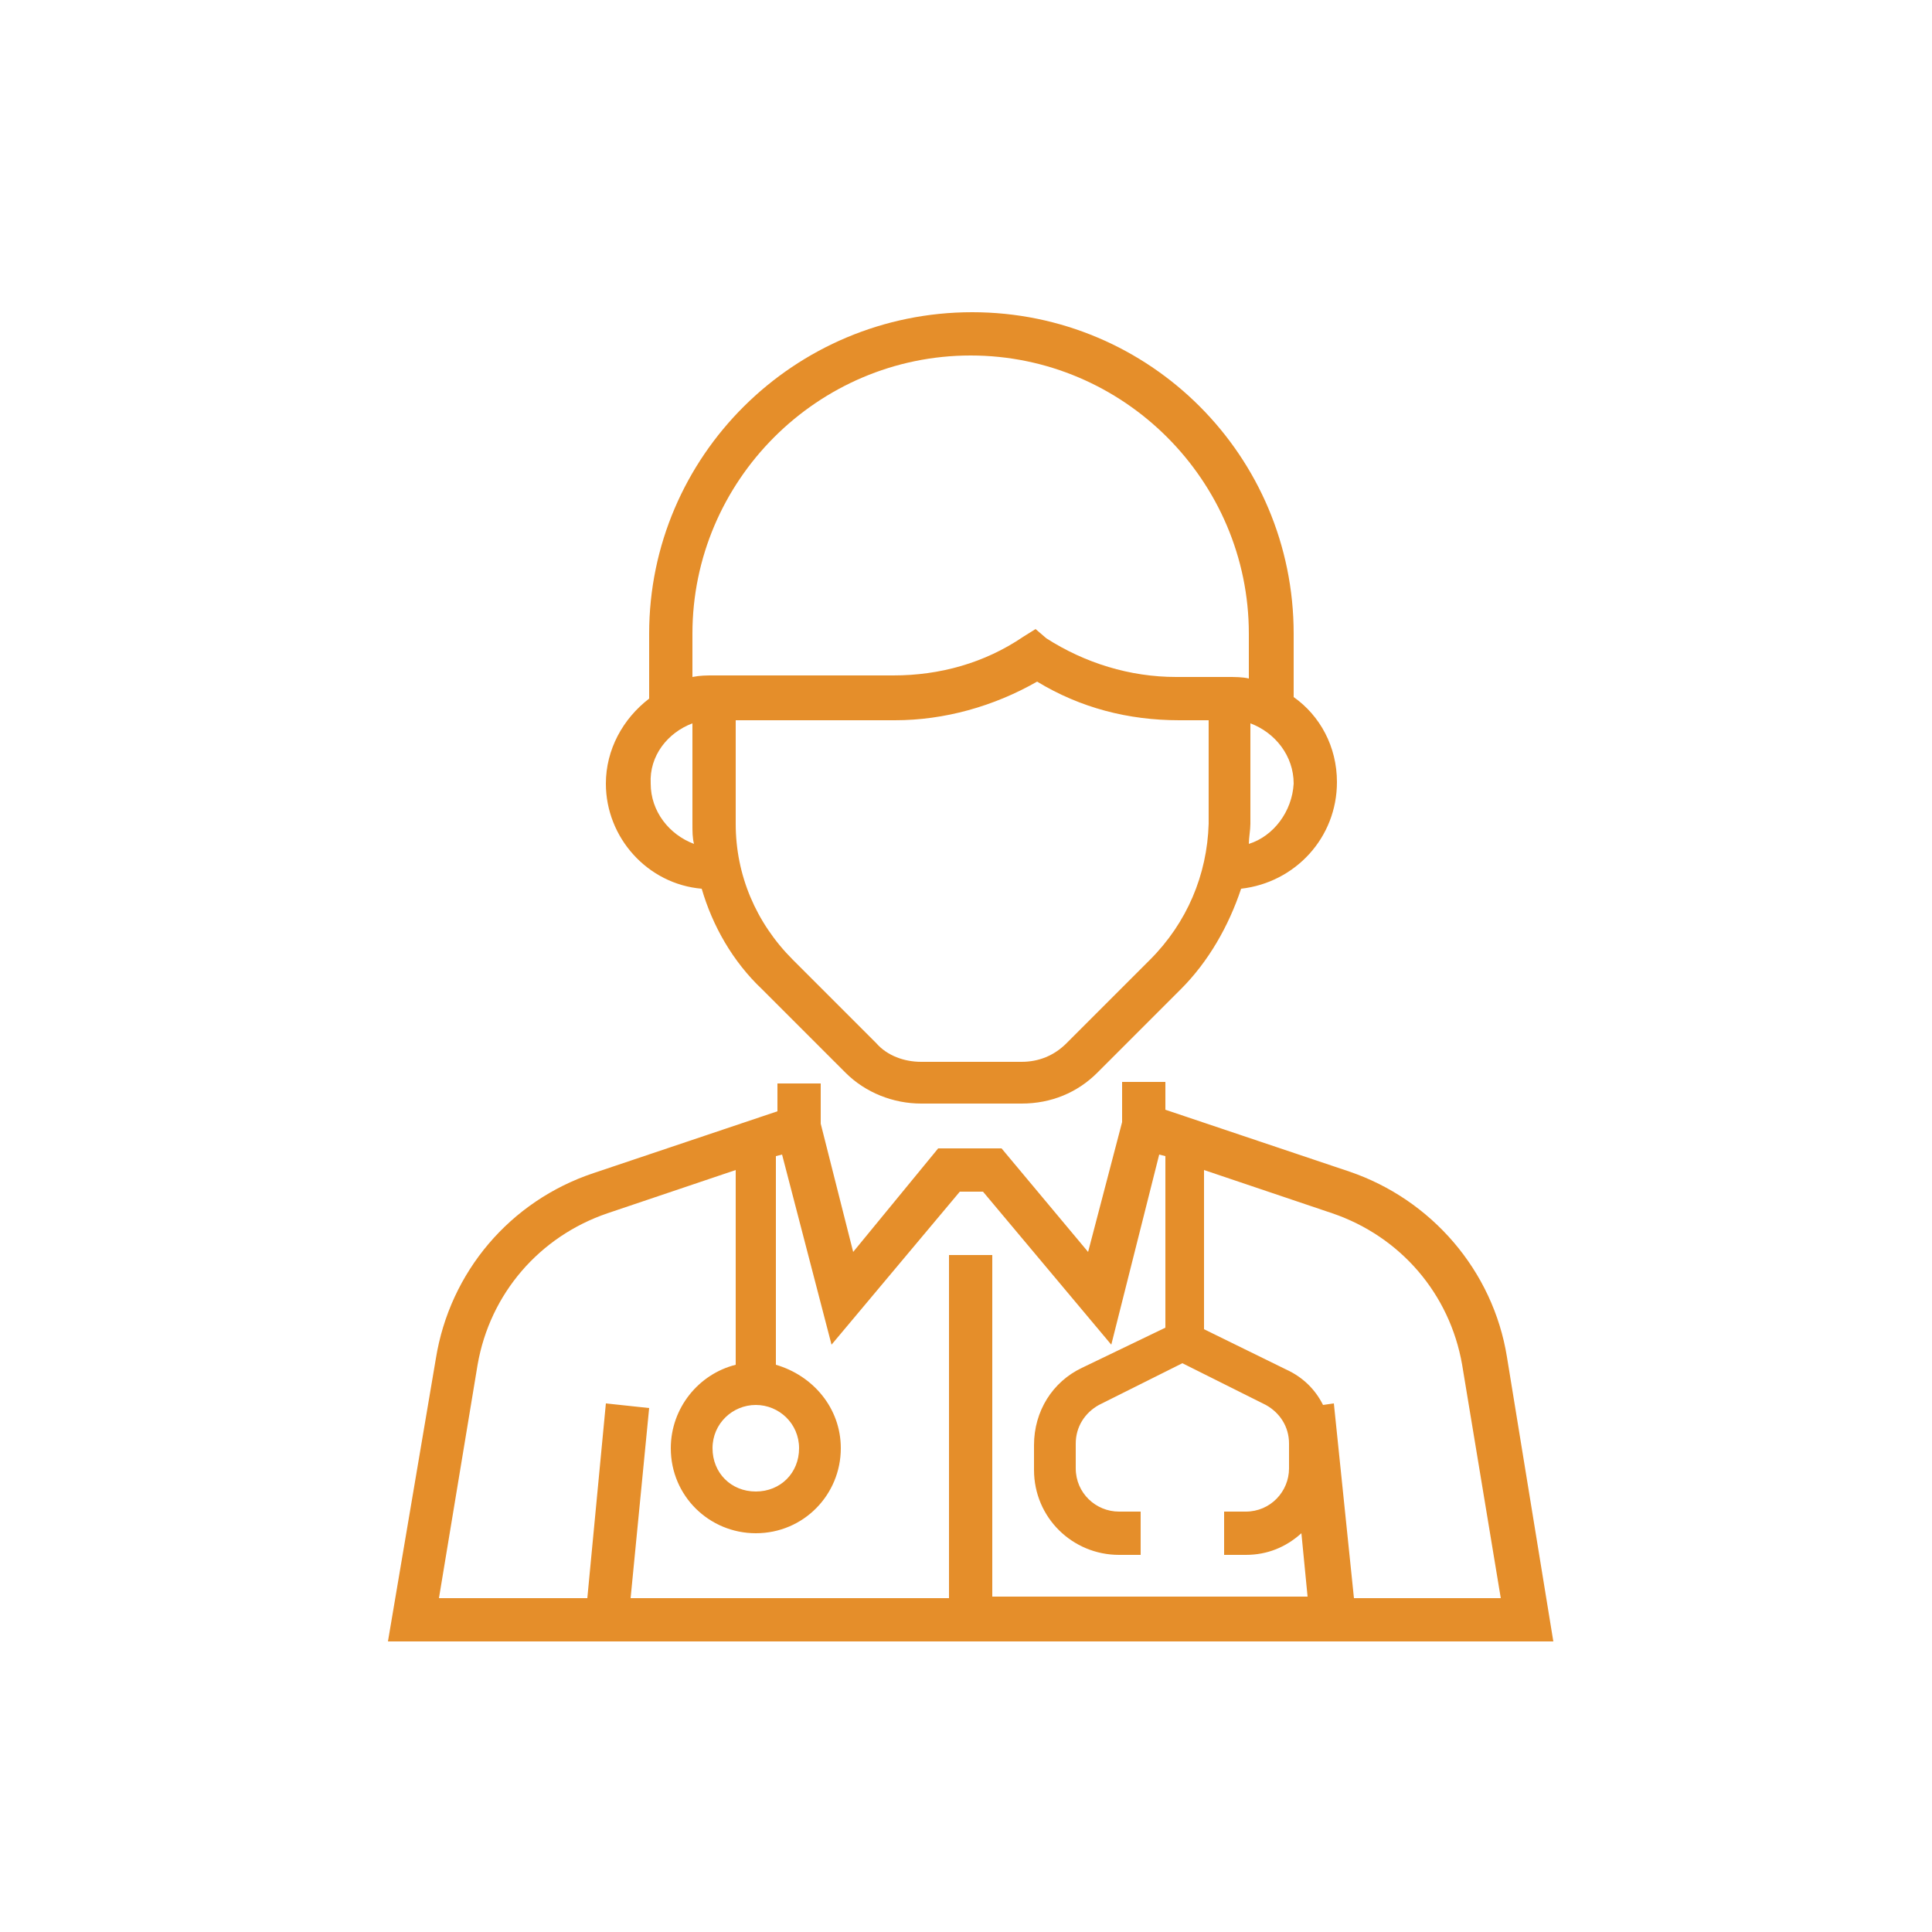
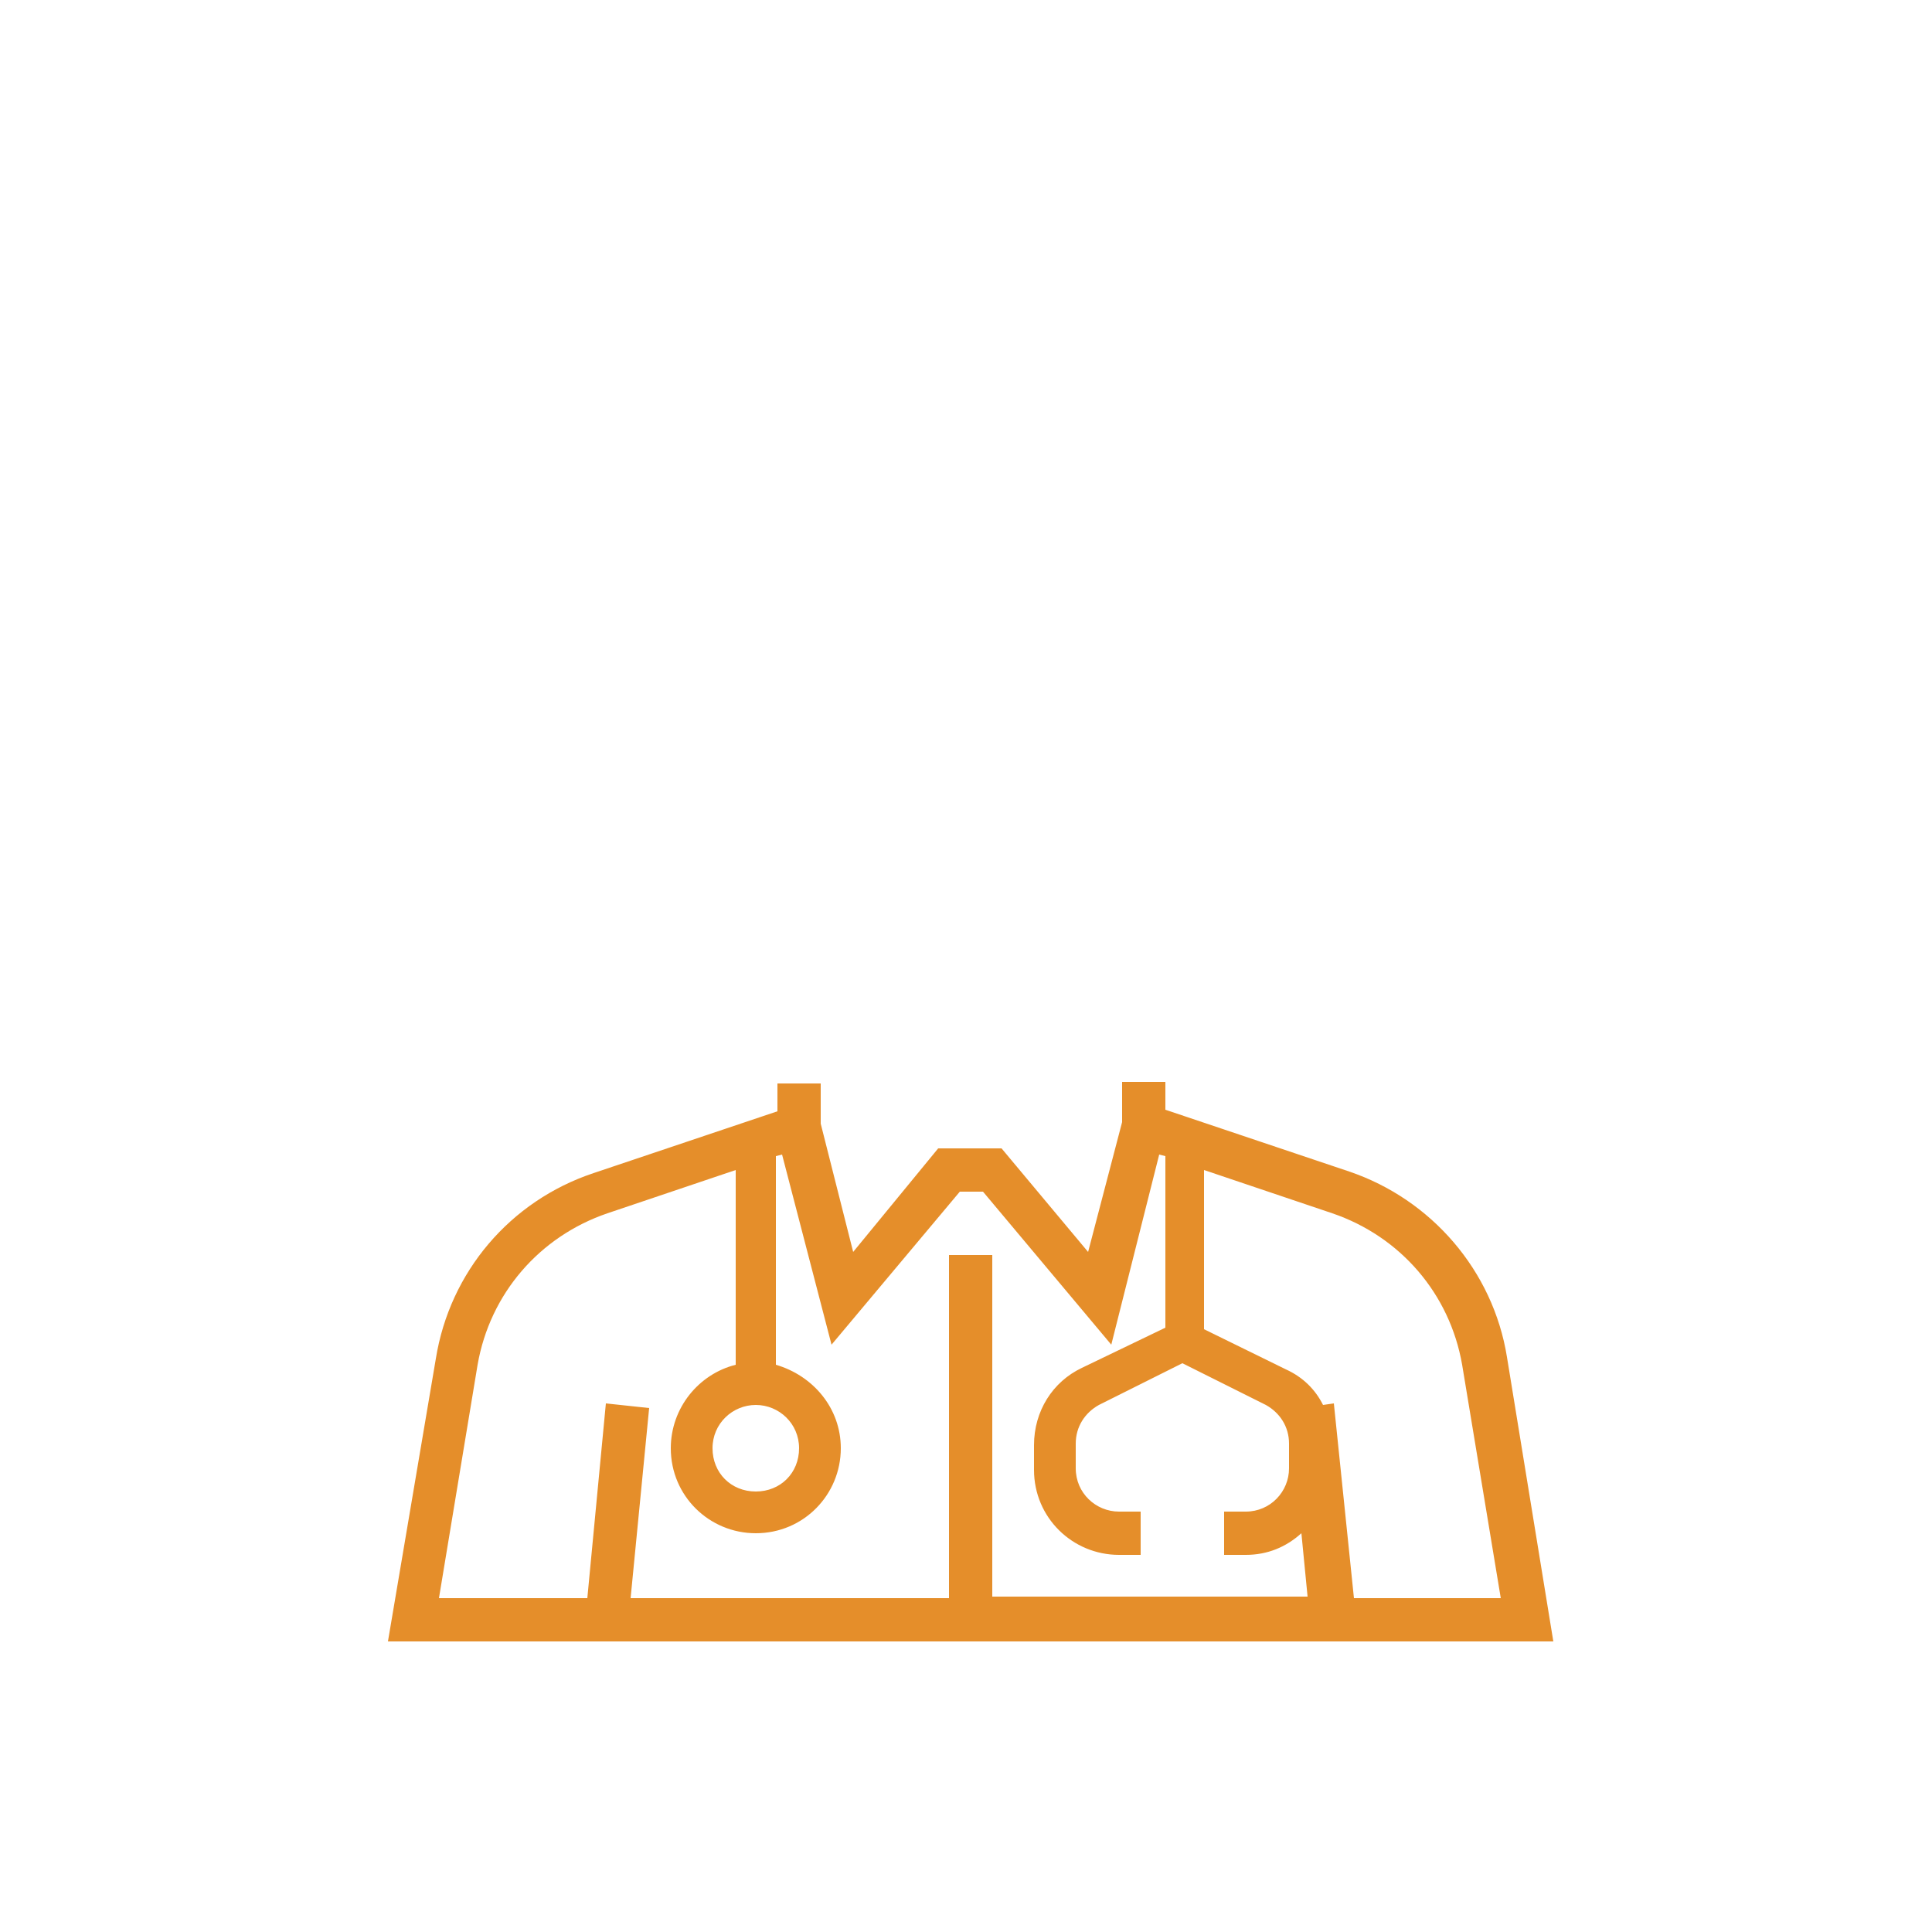
<svg xmlns="http://www.w3.org/2000/svg" version="1.1" id="Layer_1" x="0px" y="0px" viewBox="0 0 125 125" style="enable-background:new 0 0 125 125;" xml:space="preserve">
  <style type="text/css">
	.st0{fill:#E58E2A;}
</style>
  <g>
    <g>
      <path class="st0" d="M97.5,87.8c-0.9-5.6-4.9-10.2-10.2-12l-11.9-4v-1.8h-2.8v2.6L70.4,81l-5.6-6.7h-4.1L55.2,81l-2.1-8.3v-2.6    h-2.8v1.8l-11.9,4c-5.4,1.8-9.3,6.4-10.2,12l-3.1,18.3h75.4L97.5,87.8z M48.9,90.9c1.5,0,2.8,1.2,2.8,2.8s-1.2,2.8-2.8,2.8    s-2.8-1.2-2.8-2.8S47.4,90.9,48.9,90.9z M30.9,88.3c0.8-4.6,4-8.3,8.4-9.8l8.3-2.8v12.6c-2.4,0.6-4.2,2.8-4.2,5.4    c0,3.1,2.5,5.5,5.5,5.5c3.1,0,5.5-2.5,5.5-5.5c0-2.6-1.8-4.7-4.2-5.4V74.8l0.4-0.1L53.8,87l8.3-9.9h1.5l8.3,9.9l3.1-12.3l0.4,0.1    v11.1L70,88.5c-1.9,0.9-3.1,2.8-3.1,5v1.6c0,3.1,2.5,5.5,5.5,5.5h1.4v-2.8h-1.4c-1.5,0-2.8-1.2-2.8-2.8v-1.6c0-1.1,0.6-2,1.5-2.5    l5.4-2.7l5.4,2.7c0.9,0.5,1.5,1.4,1.5,2.5v1.6c0,1.5-1.2,2.8-2.8,2.8h-1.4v2.8h1.4c1.4,0,2.6-0.5,3.6-1.4l0.4,4.1H64.2V81.2h-2.8    v22.2H40.8L42,91.1l-2.8-0.3L38,103.4h-9.6L30.9,88.3z M87.6,103.4l-1.3-12.6l-0.7,0.1c-0.5-1-1.3-1.8-2.4-2.3l-5.3-2.6V75.7    l8.3,2.8c4.4,1.5,7.6,5.2,8.4,9.8l2.5,15.1H87.6z" />
-       <path class="st0" d="M45.4,57.5c0.7,2.4,2,4.7,3.9,6.5l5.4,5.4c1.3,1.3,3.1,2,4.9,2h6.5c1.9,0,3.6-0.7,4.9-2l5.4-5.4    c1.8-1.8,3.1-4.1,3.9-6.5c3.5-0.4,6.2-3.3,6.2-6.9c0-2.3-1.1-4.3-2.8-5.5h0V41c0-11.5-9.3-20.8-20.8-20.8S42,29.5,42,41v4.2h0    c-1.7,1.3-2.8,3.3-2.8,5.5C39.2,54.2,41.9,57.2,45.4,57.5z M74.4,62.1L69,67.5c-0.8,0.8-1.8,1.2-2.9,1.2h-6.5    c-1.1,0-2.2-0.4-2.9-1.2l-5.4-5.4c-2.4-2.4-3.7-5.5-3.7-8.8v-6.7h10.3c3.2,0,6.4-0.9,9.2-2.5c2.8,1.7,5.9,2.5,9.2,2.5h1.9v6.7    C78.1,56.6,76.8,59.7,74.4,62.1z M80.8,54.6c0-0.4,0.1-0.9,0.1-1.3v-6.5c1.6,0.6,2.8,2.1,2.8,3.9C83.6,52.5,82.4,54.1,80.8,54.6z     M44.8,41c0-9.9,8.1-18,18-18s18,8.1,18,18v2.9c-0.4-0.1-0.9-0.1-1.4-0.1h-3.3c-3,0-5.9-0.9-8.4-2.5L67,40.7l-0.8,0.5    c-2.5,1.7-5.4,2.5-8.4,2.5H46.2c-0.5,0-0.9,0-1.4,0.1V41z M44.8,46.8v6.5c0,0.5,0,0.9,0.1,1.3c-1.6-0.6-2.8-2.1-2.8-3.9    C42,48.9,43.2,47.4,44.8,46.8z" />
    </g>
  </g>
</svg>